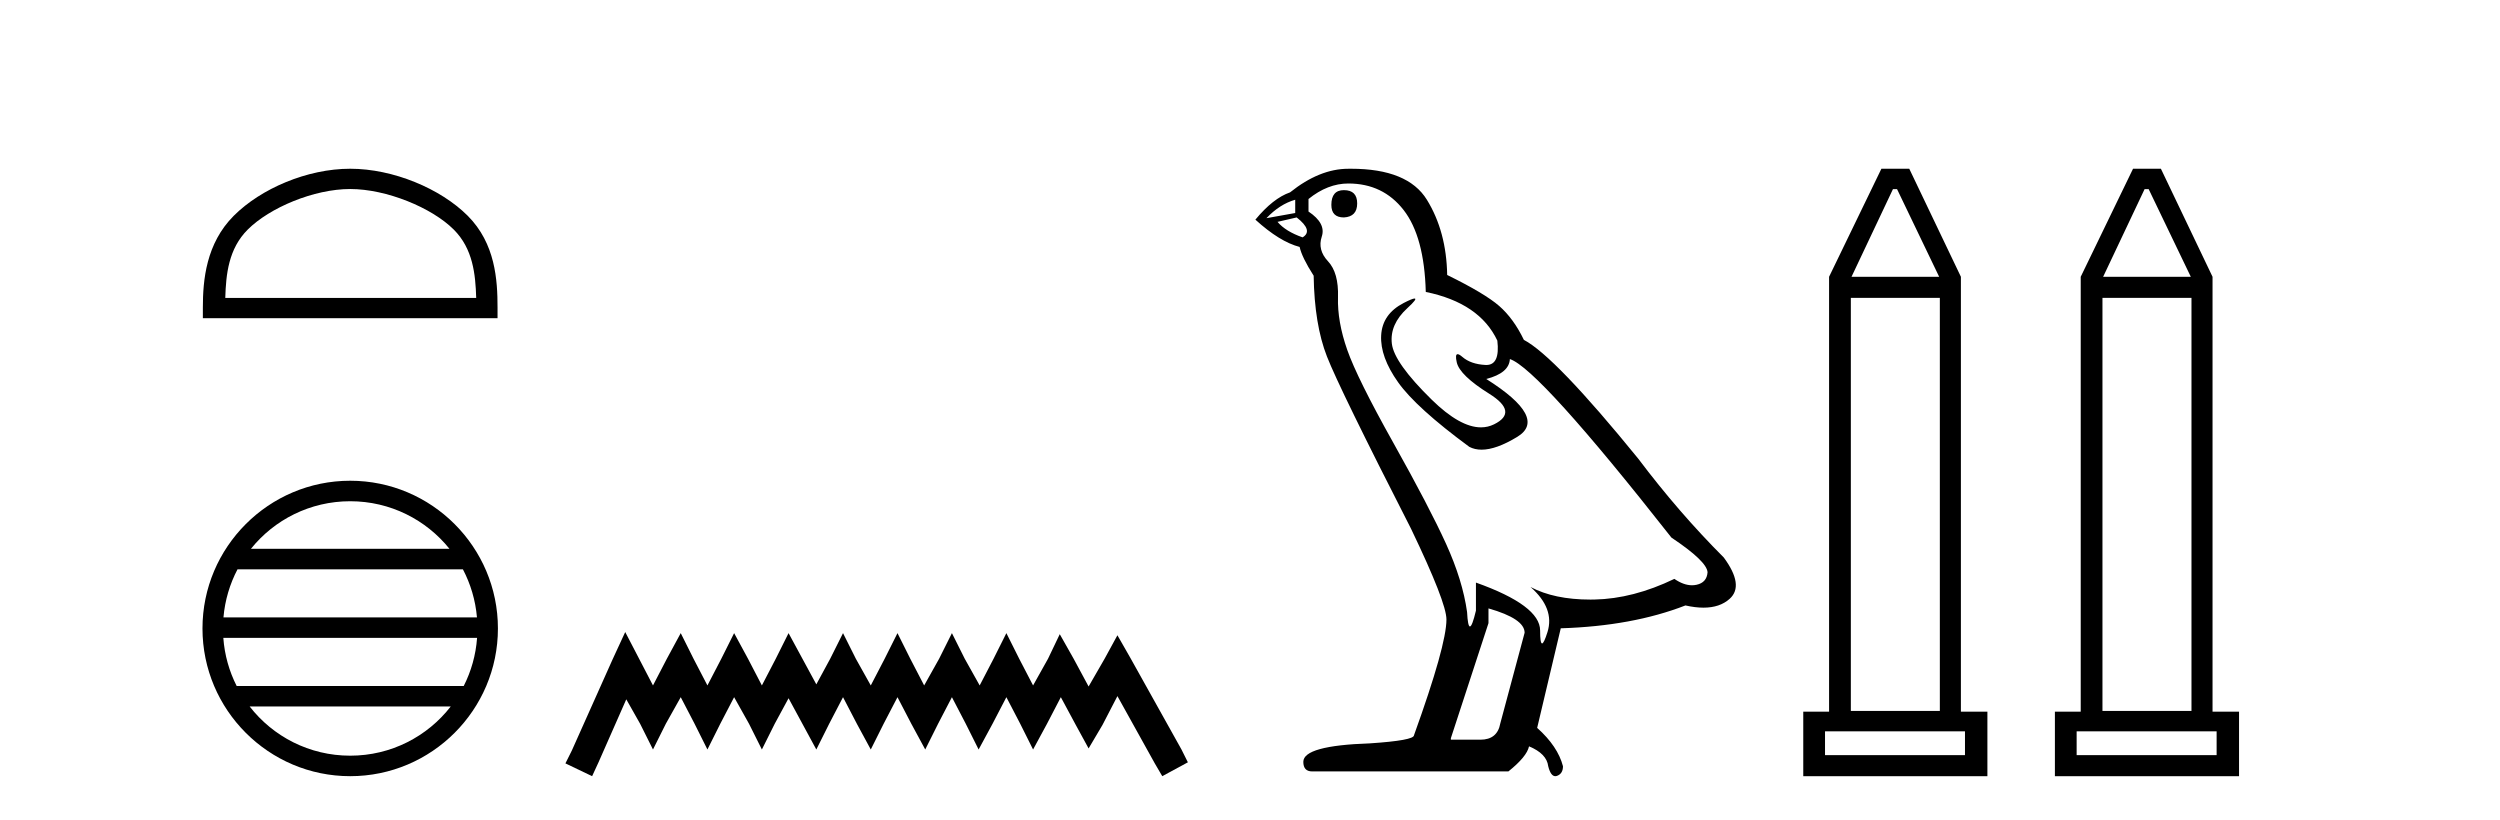
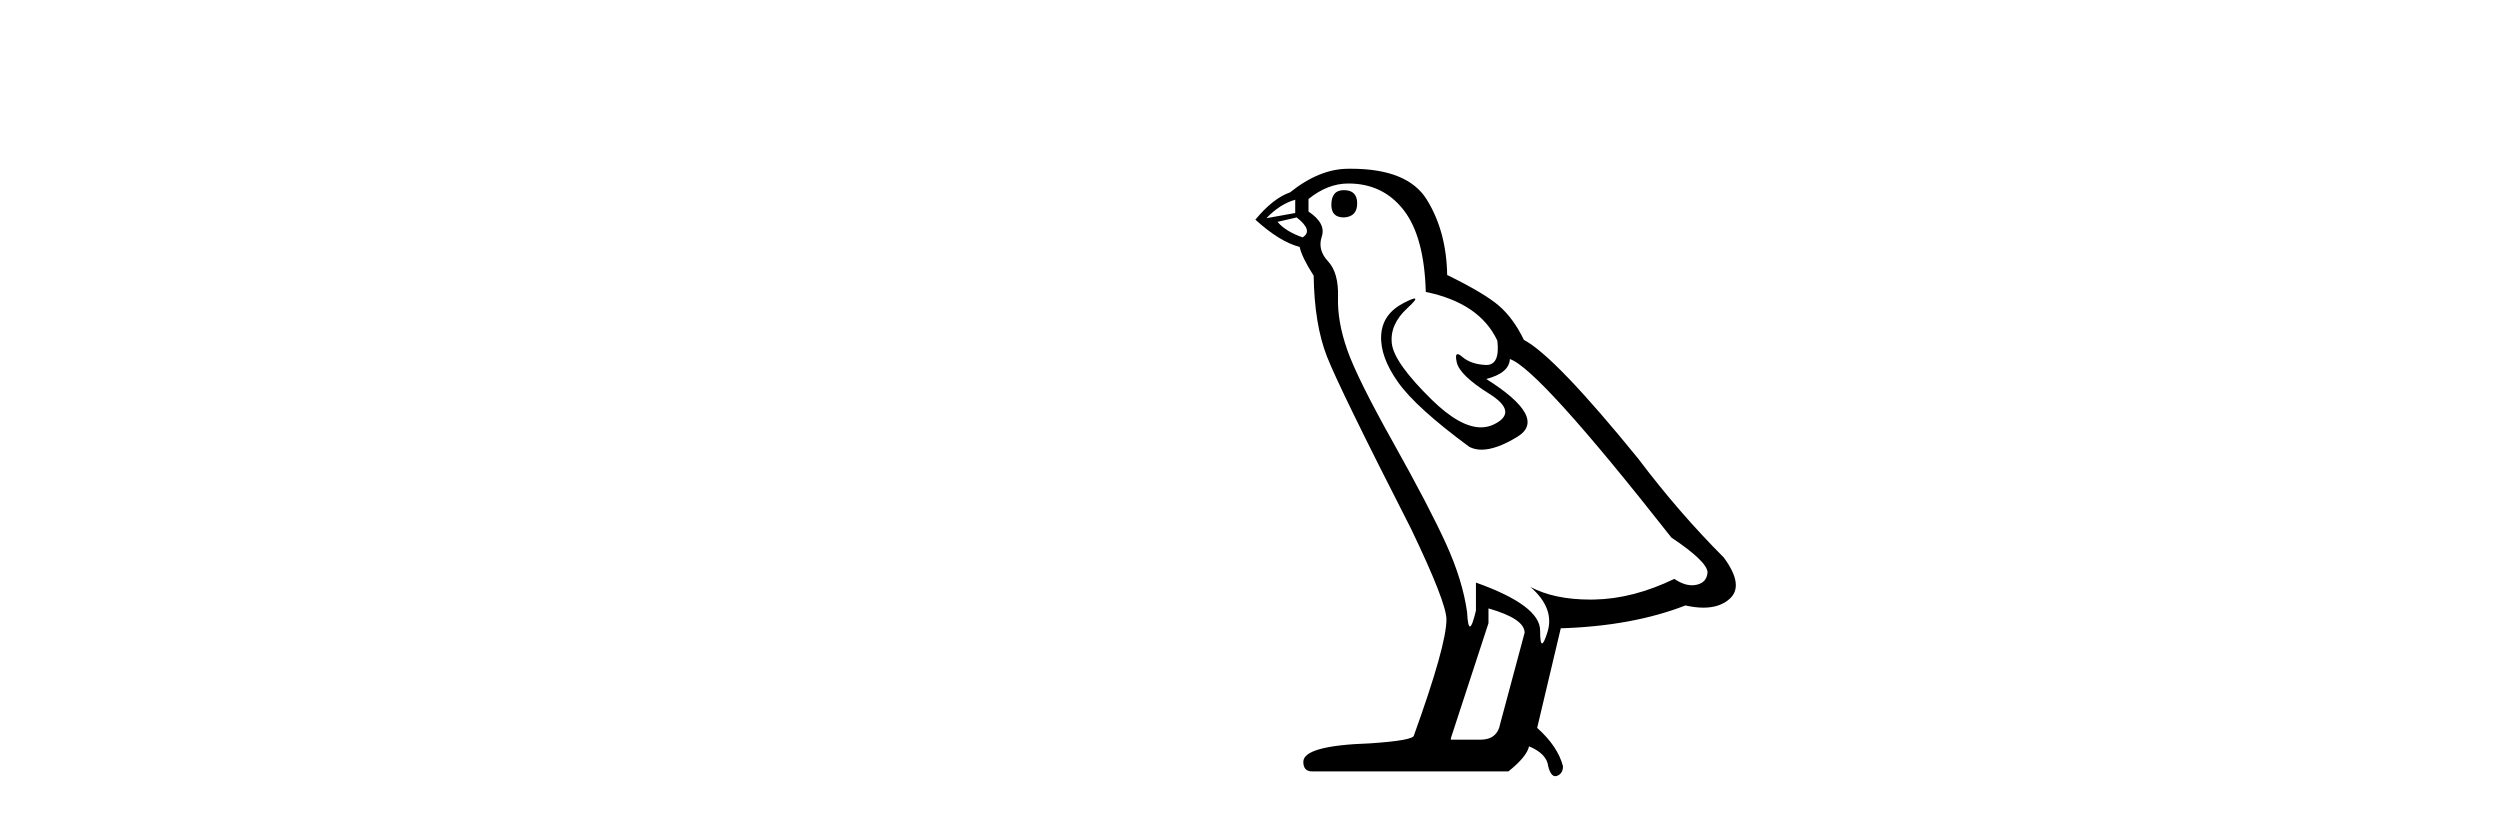
<svg xmlns="http://www.w3.org/2000/svg" width="125.0" height="41.0">
-   <path d="M 17.51 9.451 C 19.322 9.451 21.591 10.382 22.689 11.48 C 23.649 12.44 23.774 13.713 23.81 14.896 L 11.264 14.896 C 11.299 13.713 11.425 12.44 12.385 11.48 C 13.483 10.382 15.698 9.451 17.51 9.451 ZM 17.51 8.437 C 15.36 8.437 13.047 9.43 11.691 10.786 C 10.301 12.176 10.143 14.007 10.143 15.377 L 10.143 15.911 L 24.877 15.911 L 24.877 15.377 C 24.877 14.007 24.773 12.176 23.383 10.786 C 22.027 9.43 19.66 8.437 17.51 8.437 Z" style="fill:#000000;stroke:none" />
-   <path d="M 17.51 25.062 C 19.519 25.062 21.308 25.99 22.473 27.44 L 12.547 27.44 C 13.712 25.99 15.501 25.062 17.51 25.062 ZM 23.145 28.465 C 23.528 29.195 23.774 30.008 23.848 30.87 L 11.173 30.87 C 11.247 30.008 11.493 29.195 11.876 28.465 ZM 23.854 31.895 C 23.791 32.756 23.558 33.568 23.187 34.299 L 11.833 34.299 C 11.462 33.568 11.229 32.756 11.166 31.895 ZM 22.537 35.324 C 21.374 36.822 19.556 37.784 17.51 37.784 C 15.464 37.784 13.646 36.822 12.483 35.324 ZM 17.51 24.037 C 13.438 24.037 10.124 27.352 10.124 31.424 C 10.124 35.495 13.438 38.809 17.51 38.809 C 21.582 38.809 24.896 35.495 24.896 31.424 C 24.896 27.352 21.582 24.037 17.51 24.037 Z" style="fill:#000000;stroke:none" />
-   <path d="M 31.261 31.602 L 30.62 32.99 L 28.591 37.528 L 28.271 38.169 L 29.606 38.809 L 29.926 38.115 L 31.314 34.966 L 32.008 36.193 L 32.649 37.475 L 33.289 36.193 L 34.037 34.859 L 34.731 36.193 L 35.371 37.475 L 36.012 36.193 L 36.706 34.859 L 37.453 36.193 L 38.094 37.475 L 38.734 36.193 L 39.428 34.912 L 40.122 36.193 L 40.816 37.475 L 41.457 36.193 L 42.151 34.859 L 42.845 36.193 L 43.539 37.475 L 44.18 36.193 L 44.874 34.859 L 45.568 36.193 L 46.262 37.475 L 46.902 36.193 L 47.596 34.859 L 48.29 36.193 L 48.931 37.475 L 49.625 36.193 L 50.319 34.859 L 51.013 36.193 L 51.654 37.475 L 52.348 36.193 L 53.042 34.859 L 53.789 36.247 L 54.43 37.421 L 55.124 36.247 L 55.871 34.805 L 57.739 38.169 L 58.113 38.809 L 59.394 38.115 L 59.074 37.475 L 56.512 32.884 L 55.871 31.763 L 55.23 32.937 L 54.43 34.325 L 53.682 32.937 L 52.988 31.709 L 52.401 32.937 L 51.654 34.272 L 50.96 32.937 L 50.319 31.656 L 49.678 32.937 L 48.984 34.272 L 48.237 32.937 L 47.596 31.656 L 46.956 32.937 L 46.208 34.272 L 45.514 32.937 L 44.874 31.656 L 44.233 32.937 L 43.539 34.272 L 42.792 32.937 L 42.151 31.656 L 41.51 32.937 L 40.816 34.218 L 40.122 32.937 L 39.428 31.656 L 38.788 32.937 L 38.094 34.272 L 37.4 32.937 L 36.706 31.656 L 36.065 32.937 L 35.371 34.272 L 34.677 32.937 L 34.037 31.656 L 33.343 32.937 L 32.649 34.272 L 31.955 32.937 L 31.261 31.602 Z" style="fill:#000000;stroke:none" />
  <path d="M 67.195 9.507 Q 66.568 9.507 66.568 10.245 Q 66.568 10.872 67.195 10.872 Q 67.859 10.835 67.859 10.171 Q 67.859 9.507 67.195 9.507 ZM 64.761 9.987 L 64.761 10.651 L 63.322 10.909 Q 63.986 10.208 64.761 9.987 ZM 64.834 10.872 Q 65.683 11.536 65.13 11.868 Q 64.281 11.573 63.876 11.093 L 64.834 10.872 ZM 67.416 9.175 Q 69.15 9.175 70.182 10.503 Q 71.215 11.831 71.289 14.597 Q 73.981 15.15 74.867 17.031 Q 75.01 18.249 74.318 18.249 Q 74.297 18.249 74.276 18.248 Q 73.539 18.211 73.115 17.843 Q 72.96 17.709 72.882 17.709 Q 72.744 17.709 72.838 18.119 Q 72.986 18.765 74.461 19.687 Q 75.936 20.609 74.701 21.217 Q 74.394 21.368 74.048 21.368 Q 72.998 21.368 71.584 19.982 Q 69.703 18.138 69.592 17.179 Q 69.482 16.22 70.367 15.408 Q 70.893 14.926 70.728 14.926 Q 70.616 14.926 70.182 15.15 Q 69.113 15.703 69.058 16.773 Q 69.002 17.843 69.906 19.115 Q 70.809 20.388 73.465 22.342 Q 73.736 22.484 74.08 22.484 Q 74.809 22.484 75.862 21.844 Q 77.411 20.904 74.313 18.949 Q 75.457 18.654 75.494 17.953 Q 76.932 18.433 83.571 26.879 Q 85.341 28.059 85.378 28.612 Q 85.341 29.129 84.825 29.239 Q 84.714 29.263 84.6 29.263 Q 84.182 29.263 83.718 28.944 Q 81.653 29.94 79.717 29.977 Q 79.615 29.979 79.515 29.979 Q 77.714 29.979 76.526 29.35 L 76.526 29.35 Q 77.743 30.42 77.375 31.6 Q 77.196 32.172 77.104 32.172 Q 77.006 32.172 77.006 31.526 Q 77.006 30.272 73.797 29.129 L 73.797 30.53 Q 73.608 31.324 73.497 31.324 Q 73.39 31.324 73.354 30.604 Q 73.133 29.018 72.303 27.192 Q 71.473 25.367 69.666 22.139 Q 67.859 18.912 67.361 17.492 Q 66.863 16.072 66.9 14.855 Q 66.937 13.638 66.402 13.066 Q 65.867 12.495 66.088 11.831 Q 66.31 11.167 65.425 10.577 L 65.425 9.95 Q 66.384 9.175 67.416 9.175 ZM 74.424 30.42 Q 76.231 30.936 76.231 31.637 L 75.014 36.173 Q 74.867 36.985 74.018 36.985 L 72.543 36.985 L 72.543 36.911 L 74.424 31.157 L 74.424 30.42 ZM 67.549 8.437 Q 67.483 8.437 67.416 8.438 Q 65.978 8.438 64.503 9.618 Q 63.654 9.913 62.769 10.983 Q 63.986 12.089 64.982 12.347 Q 65.093 12.864 65.683 13.786 Q 65.72 16.22 66.347 17.824 Q 66.974 19.429 70.551 26.436 Q 72.322 30.124 72.322 30.973 Q 72.322 32.264 70.699 36.763 Q 70.699 37.022 68.486 37.169 Q 65.166 37.28 65.166 38.091 Q 65.166 38.571 65.609 38.571 L 75.42 38.571 Q 76.342 37.833 76.452 37.317 Q 77.338 37.685 77.411 38.312 Q 77.536 38.809 77.764 38.809 Q 77.807 38.809 77.854 38.792 Q 78.149 38.681 78.149 38.312 Q 77.891 37.317 76.858 36.394 L 78.038 31.415 Q 81.616 31.305 84.272 30.272 Q 84.763 30.383 85.173 30.383 Q 85.993 30.383 86.484 29.94 Q 87.222 29.276 86.189 27.875 Q 83.94 25.625 81.911 22.932 Q 77.743 17.806 76.194 16.994 Q 75.678 15.925 74.959 15.298 Q 74.24 14.671 72.359 13.749 Q 72.322 11.573 71.344 9.987 Q 70.389 8.437 67.549 8.437 Z" style="fill:#000000;stroke:none" />
-   <path d="M 94.852 9.456 L 96.958 13.839 L 92.576 13.839 L 94.648 9.456 ZM 96.992 14.892 L 96.992 35.548 L 92.542 35.548 L 92.542 14.892 ZM 98.249 36.567 L 98.249 37.756 L 91.251 37.756 L 91.251 36.567 ZM 94.07 8.437 L 91.454 13.839 L 91.454 35.582 L 90.163 35.582 L 90.163 38.809 L 99.37 38.809 L 99.37 35.582 L 98.045 35.582 L 98.045 13.839 L 95.463 8.437 Z" style="fill:#000000;stroke:none" />
-   <path d="M 107.433 9.456 L 109.54 13.839 L 105.157 13.839 L 107.23 9.456 ZM 109.574 14.892 L 109.574 35.548 L 105.123 35.548 L 105.123 14.892 ZM 110.831 36.567 L 110.831 37.756 L 103.832 37.756 L 103.832 36.567 ZM 106.652 8.437 L 104.036 13.839 L 104.036 35.582 L 102.745 35.582 L 102.745 38.809 L 111.952 38.809 L 111.952 35.582 L 110.627 35.582 L 110.627 13.839 L 108.045 8.437 Z" style="fill:#000000;stroke:none" />
</svg>